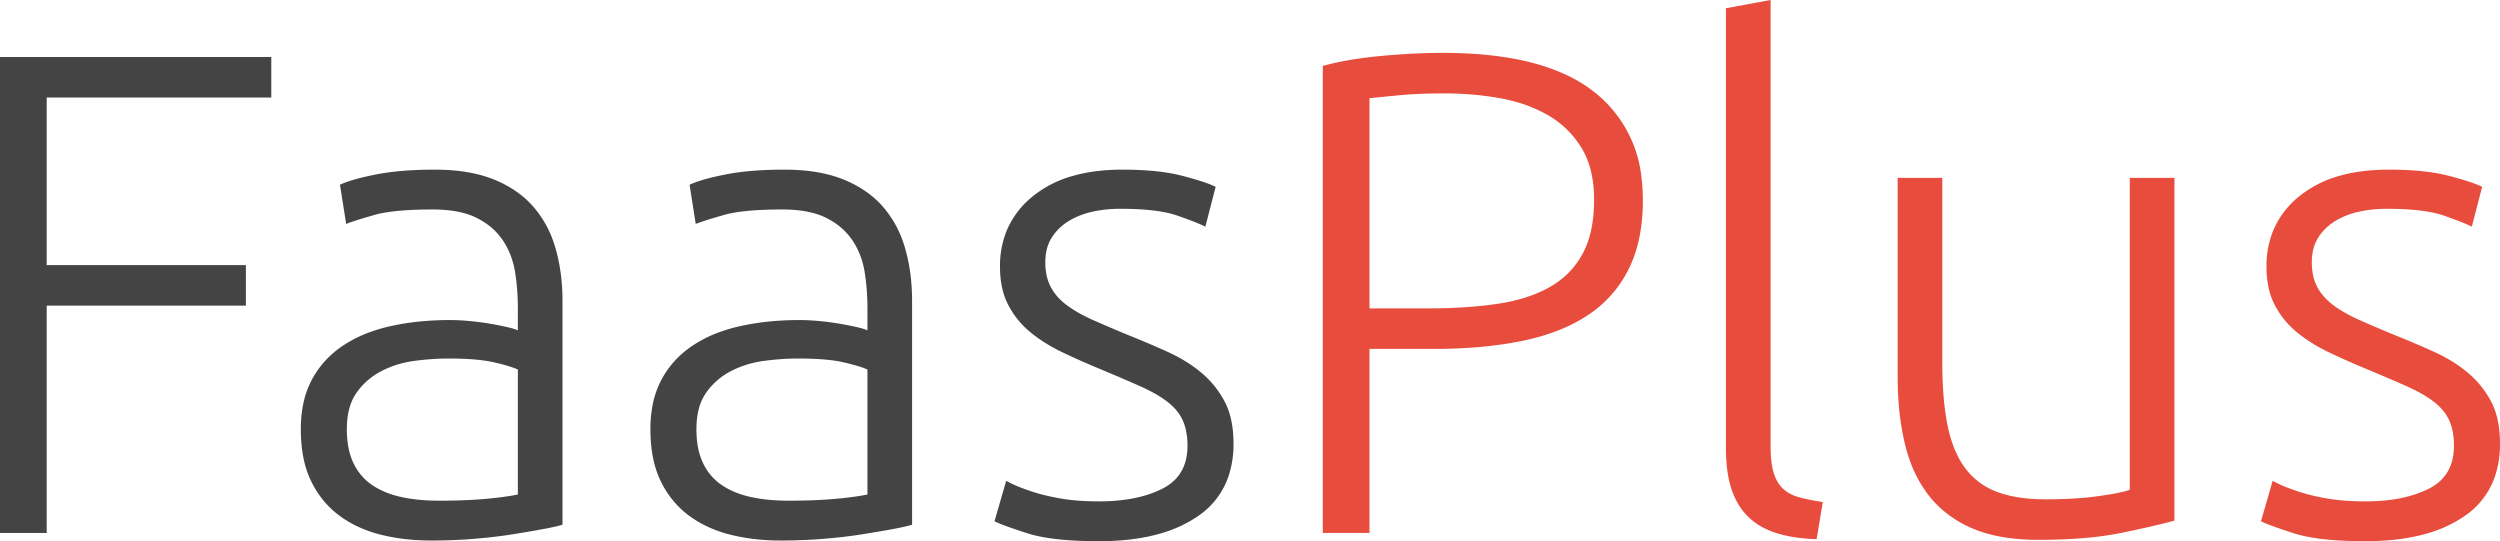
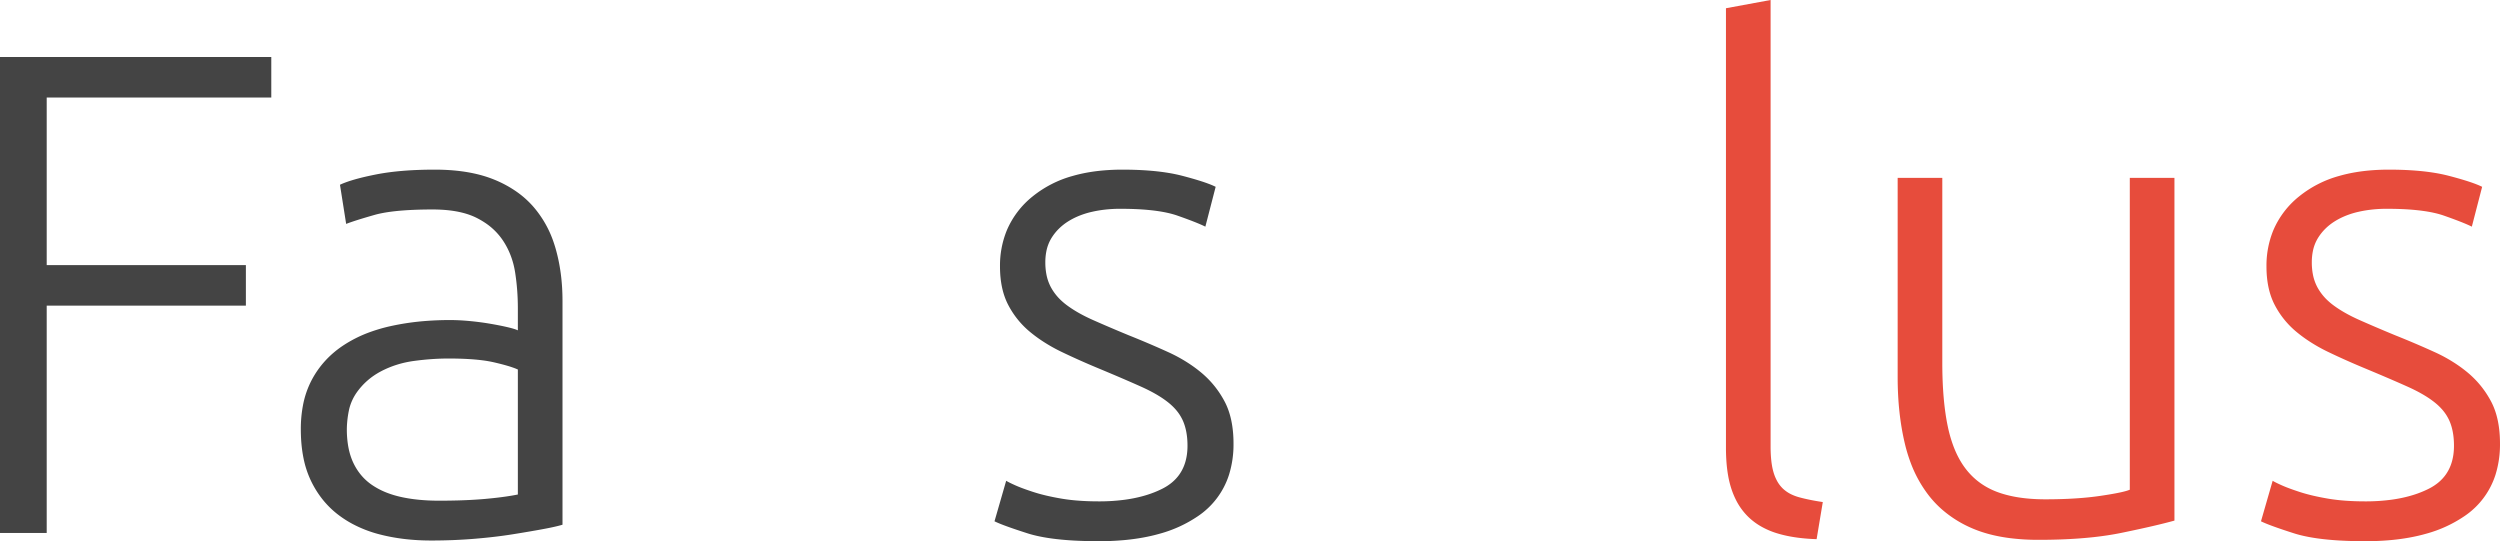
<svg xmlns="http://www.w3.org/2000/svg" width="364.001" height="78.8" viewBox="0 0 364.001 78.8">
  <g id="svgGroup" fill-rule="evenodd" font-size="9pt">
    <path fill="#444" d="M 6.8 77.6 L 0 77.6 L 0 8.3 L 39.5 8.3 L 39.5 14.2 L 6.8 14.2 L 6.8 38.6 L 35.8 38.6 L 35.8 44.5 L 6.8 44.5 L 6.8 77.6 Z" id="0" />
-     <path fill="#444" d="M 81.9 43.8 L 81.9 76.4 Q 81.134 76.63 79.841 76.889 A 55.415 55.415 0 0 1 79 77.05 A 152.561 152.561 0 0 1 77.223 77.366 Q 76.006 77.575 74.6 77.8 Q 72.1 78.2 69.05 78.45 Q 66 78.7 62.8 78.7 Q 58.7 78.7 55.25 77.8 A 17.779 17.779 0 0 1 51.312 76.277 A 15.305 15.305 0 0 1 49.25 74.95 Q 46.7 73 45.25 69.95 A 14.121 14.121 0 0 1 44.174 66.621 Q 43.87 65.088 43.813 63.326 A 25.56 25.56 0 0 1 43.8 62.5 A 18.438 18.438 0 0 1 44.101 59.083 A 13.174 13.174 0 0 1 45.4 55.3 Q 47 52.3 49.9 50.35 A 18.438 18.438 0 0 1 53.948 48.325 A 23.743 23.743 0 0 1 56.8 47.5 A 36.686 36.686 0 0 1 62.073 46.727 A 45.19 45.19 0 0 1 65.5 46.6 A 29.182 29.182 0 0 1 67.496 46.671 A 34.23 34.23 0 0 1 68.45 46.75 A 40.992 40.992 0 0 1 71.268 47.119 A 37.656 37.656 0 0 1 71.45 47.15 Q 72.56 47.341 73.436 47.533 A 28.466 28.466 0 0 1 73.95 47.65 Q 74.983 47.896 75.387 48.093 A 1.685 1.685 0 0 1 75.4 48.1 L 75.4 44.9 Q 75.4 42.2 75 39.65 Q 74.6 37.1 73.25 35.05 A 9.315 9.315 0 0 0 70.504 32.357 A 11.604 11.604 0 0 0 69.45 31.75 Q 67.568 30.79 64.772 30.567 A 22.347 22.347 0 0 0 63 30.5 A 64.966 64.966 0 0 0 60.023 30.563 Q 57.335 30.687 55.526 31.053 A 13.453 13.453 0 0 0 54.5 31.3 Q 51.751 32.085 50.448 32.582 A 15.434 15.434 0 0 0 50.4 32.6 L 49.5 26.9 Q 50.914 26.235 53.606 25.639 A 50.506 50.506 0 0 1 54.75 25.4 Q 58.3 24.7 63.3 24.7 Q 67.537 24.7 70.704 25.701 A 16.21 16.21 0 0 1 71.95 26.15 A 16.446 16.446 0 0 1 75.341 28.001 A 13.501 13.501 0 0 1 77.7 30.15 A 15.485 15.485 0 0 1 80.631 35.34 A 18.192 18.192 0 0 1 80.9 36.2 Q 81.9 39.7 81.9 43.8 Z M 75.4 72 L 75.4 53.8 A 8.792 8.792 0 0 0 74.678 53.515 Q 73.954 53.261 72.913 52.995 A 41.871 41.871 0 0 0 71.9 52.75 A 17.414 17.414 0 0 0 70.224 52.46 Q 68.188 52.2 65.3 52.2 Q 62.9 52.2 60.3 52.55 Q 57.7 52.9 55.5 54.05 Q 53.3 55.2 51.9 57.2 A 7.216 7.216 0 0 0 50.861 59.484 Q 50.602 60.447 50.529 61.584 A 14.302 14.302 0 0 0 50.5 62.5 A 14.733 14.733 0 0 0 50.651 64.668 Q 50.822 65.815 51.186 66.778 A 8.235 8.235 0 0 0 51.45 67.4 Q 52.4 69.4 54.15 70.6 A 10.867 10.867 0 0 0 56.543 71.821 A 14.172 14.172 0 0 0 58.35 72.35 Q 60.762 72.891 63.803 72.9 A 34.742 34.742 0 0 0 63.9 72.9 A 99.994 99.994 0 0 0 66.616 72.865 Q 68.769 72.806 70.55 72.65 A 61.802 61.802 0 0 0 72.568 72.441 Q 73.557 72.322 74.416 72.179 A 30.363 30.363 0 0 0 75.4 72 Z" id="1" />
-     <path fill="#444" d="M 132.8 43.8 L 132.8 76.4 Q 132.034 76.63 130.741 76.889 A 55.415 55.415 0 0 1 129.9 77.05 A 152.561 152.561 0 0 1 128.123 77.366 Q 126.906 77.575 125.5 77.8 Q 123 78.2 119.95 78.45 Q 116.9 78.7 113.7 78.7 Q 109.6 78.7 106.15 77.8 A 17.779 17.779 0 0 1 102.212 76.277 A 15.305 15.305 0 0 1 100.15 74.95 Q 97.6 73 96.15 69.95 A 14.121 14.121 0 0 1 95.074 66.621 Q 94.77 65.088 94.713 63.326 A 25.56 25.56 0 0 1 94.7 62.5 A 18.438 18.438 0 0 1 95.001 59.083 A 13.174 13.174 0 0 1 96.3 55.3 Q 97.9 52.3 100.8 50.35 A 18.438 18.438 0 0 1 104.848 48.325 A 23.743 23.743 0 0 1 107.7 47.5 A 36.686 36.686 0 0 1 112.973 46.727 A 45.19 45.19 0 0 1 116.4 46.6 A 29.182 29.182 0 0 1 118.396 46.671 A 34.23 34.23 0 0 1 119.35 46.75 A 40.992 40.992 0 0 1 122.168 47.119 A 37.656 37.656 0 0 1 122.35 47.15 Q 123.46 47.341 124.336 47.533 A 28.466 28.466 0 0 1 124.85 47.65 Q 125.883 47.896 126.287 48.093 A 1.685 1.685 0 0 1 126.3 48.1 L 126.3 44.9 Q 126.3 42.2 125.9 39.65 Q 125.5 37.1 124.15 35.05 A 9.315 9.315 0 0 0 121.404 32.357 A 11.604 11.604 0 0 0 120.35 31.75 Q 118.468 30.79 115.672 30.567 A 22.347 22.347 0 0 0 113.9 30.5 A 64.966 64.966 0 0 0 110.923 30.563 Q 108.235 30.687 106.426 31.053 A 13.453 13.453 0 0 0 105.4 31.3 Q 102.651 32.085 101.348 32.582 A 15.434 15.434 0 0 0 101.3 32.6 L 100.4 26.9 Q 101.814 26.235 104.506 25.639 A 50.506 50.506 0 0 1 105.65 25.4 Q 109.2 24.7 114.2 24.7 Q 118.437 24.7 121.604 25.701 A 16.21 16.21 0 0 1 122.85 26.15 A 16.446 16.446 0 0 1 126.241 28.001 A 13.501 13.501 0 0 1 128.6 30.15 A 15.485 15.485 0 0 1 131.531 35.34 A 18.192 18.192 0 0 1 131.8 36.2 Q 132.8 39.7 132.8 43.8 Z M 126.3 72 L 126.3 53.8 A 8.792 8.792 0 0 0 125.578 53.515 Q 124.854 53.261 123.813 52.995 A 41.871 41.871 0 0 0 122.8 52.75 A 17.414 17.414 0 0 0 121.124 52.46 Q 119.088 52.2 116.2 52.2 Q 113.8 52.2 111.2 52.55 Q 108.6 52.9 106.4 54.05 Q 104.2 55.2 102.8 57.2 A 7.216 7.216 0 0 0 101.761 59.484 Q 101.502 60.447 101.429 61.584 A 14.302 14.302 0 0 0 101.4 62.5 A 14.733 14.733 0 0 0 101.551 64.668 Q 101.722 65.815 102.086 66.778 A 8.235 8.235 0 0 0 102.35 67.4 Q 103.3 69.4 105.05 70.6 A 10.867 10.867 0 0 0 107.443 71.821 A 14.172 14.172 0 0 0 109.25 72.35 Q 111.662 72.891 114.703 72.9 A 34.742 34.742 0 0 0 114.8 72.9 A 99.994 99.994 0 0 0 117.516 72.865 Q 119.669 72.806 121.45 72.65 A 61.802 61.802 0 0 0 123.468 72.441 Q 124.457 72.322 125.316 72.179 A 30.363 30.363 0 0 0 126.3 72 Z" id="2" />
+     <path fill="#444" d="M 81.9 43.8 L 81.9 76.4 Q 81.134 76.63 79.841 76.889 A 55.415 55.415 0 0 1 79 77.05 A 152.561 152.561 0 0 1 77.223 77.366 Q 76.006 77.575 74.6 77.8 Q 72.1 78.2 69.05 78.45 Q 66 78.7 62.8 78.7 Q 58.7 78.7 55.25 77.8 A 17.779 17.779 0 0 1 51.312 76.277 A 15.305 15.305 0 0 1 49.25 74.95 Q 46.7 73 45.25 69.95 A 14.121 14.121 0 0 1 44.174 66.621 Q 43.87 65.088 43.813 63.326 A 25.56 25.56 0 0 1 43.8 62.5 A 18.438 18.438 0 0 1 44.101 59.083 A 13.174 13.174 0 0 1 45.4 55.3 Q 47 52.3 49.9 50.35 A 18.438 18.438 0 0 1 53.948 48.325 A 23.743 23.743 0 0 1 56.8 47.5 A 36.686 36.686 0 0 1 62.073 46.727 A 45.19 45.19 0 0 1 65.5 46.6 A 29.182 29.182 0 0 1 67.496 46.671 A 34.23 34.23 0 0 1 68.45 46.75 A 40.992 40.992 0 0 1 71.268 47.119 A 37.656 37.656 0 0 1 71.45 47.15 Q 72.56 47.341 73.436 47.533 A 28.466 28.466 0 0 1 73.95 47.65 Q 74.983 47.896 75.387 48.093 A 1.685 1.685 0 0 1 75.4 48.1 L 75.4 44.9 Q 75.4 42.2 75 39.65 Q 74.6 37.1 73.25 35.05 A 9.315 9.315 0 0 0 70.504 32.357 A 11.604 11.604 0 0 0 69.45 31.75 Q 67.568 30.79 64.772 30.567 A 22.347 22.347 0 0 0 63 30.5 A 64.966 64.966 0 0 0 60.023 30.563 Q 57.335 30.687 55.526 31.053 A 13.453 13.453 0 0 0 54.5 31.3 Q 51.751 32.085 50.448 32.582 A 15.434 15.434 0 0 0 50.4 32.6 L 49.5 26.9 Q 50.914 26.235 53.606 25.639 A 50.506 50.506 0 0 1 54.75 25.4 Q 58.3 24.7 63.3 24.7 Q 67.537 24.7 70.704 25.701 A 16.21 16.21 0 0 1 71.95 26.15 A 16.446 16.446 0 0 1 75.341 28.001 A 13.501 13.501 0 0 1 77.7 30.15 A 15.485 15.485 0 0 1 80.631 35.34 A 18.192 18.192 0 0 1 80.9 36.2 Q 81.9 39.7 81.9 43.8 Z M 75.4 72 L 75.4 53.8 A 8.792 8.792 0 0 0 74.678 53.515 Q 73.954 53.261 72.913 52.995 A 41.871 41.871 0 0 0 71.9 52.75 A 17.414 17.414 0 0 0 70.224 52.46 Q 68.188 52.2 65.3 52.2 Q 62.9 52.2 60.3 52.55 Q 57.7 52.9 55.5 54.05 Q 53.3 55.2 51.9 57.2 A 7.216 7.216 0 0 0 50.861 59.484 A 14.302 14.302 0 0 0 50.5 62.5 A 14.733 14.733 0 0 0 50.651 64.668 Q 50.822 65.815 51.186 66.778 A 8.235 8.235 0 0 0 51.45 67.4 Q 52.4 69.4 54.15 70.6 A 10.867 10.867 0 0 0 56.543 71.821 A 14.172 14.172 0 0 0 58.35 72.35 Q 60.762 72.891 63.803 72.9 A 34.742 34.742 0 0 0 63.9 72.9 A 99.994 99.994 0 0 0 66.616 72.865 Q 68.769 72.806 70.55 72.65 A 61.802 61.802 0 0 0 72.568 72.441 Q 73.557 72.322 74.416 72.179 A 30.363 30.363 0 0 0 75.4 72 Z" id="1" />
    <path fill="#444" d="M 177 27.2 L 175.5 33 Q 174.3 32.4 171.45 31.4 Q 168.877 30.497 164.144 30.409 A 56.35 56.35 0 0 0 163.1 30.4 A 19.173 19.173 0 0 0 160.067 30.632 A 16.717 16.717 0 0 0 158.95 30.85 A 11.902 11.902 0 0 0 156.793 31.561 A 9.975 9.975 0 0 0 155.5 32.25 Q 154 33.2 153.1 34.65 A 5.816 5.816 0 0 0 152.35 36.594 A 8.176 8.176 0 0 0 152.2 38.2 A 9.219 9.219 0 0 0 152.35 39.908 A 6.587 6.587 0 0 0 153 41.8 A 7.566 7.566 0 0 0 154.537 43.775 A 9.426 9.426 0 0 0 155.35 44.45 Q 156.784 45.514 158.818 46.45 A 28.025 28.025 0 0 0 159.15 46.6 A 179.793 179.793 0 0 0 161.402 47.581 Q 162.759 48.163 164.3 48.8 A 137.352 137.352 0 0 1 169.359 50.938 A 124.098 124.098 0 0 1 170.05 51.25 A 22.316 22.316 0 0 1 173.524 53.205 A 19.324 19.324 0 0 1 174.9 54.25 Q 177 56 178.3 58.45 Q 179.6 60.9 179.6 64.6 A 14.766 14.766 0 0 1 178.937 69.147 A 11.451 11.451 0 0 1 174.35 75.2 A 18.61 18.61 0 0 1 168.911 77.692 Q 166.496 78.385 163.619 78.644 A 40.308 40.308 0 0 1 160 78.8 A 64.71 64.71 0 0 1 156.245 78.699 Q 152.726 78.493 150.365 77.872 A 15.377 15.377 0 0 1 149.6 77.65 A 108.979 108.979 0 0 1 148.044 77.141 Q 145.719 76.359 144.8 75.9 L 146.5 70 A 2.598 2.598 0 0 0 146.665 70.099 Q 147.019 70.298 147.8 70.65 A 16.171 16.171 0 0 0 148.493 70.941 Q 149.331 71.272 150.5 71.65 Q 152.2 72.2 154.55 72.6 A 26.214 26.214 0 0 0 156.75 72.873 Q 158.256 73 160 73 A 27.931 27.931 0 0 0 163.888 72.745 Q 165.9 72.462 167.581 71.863 A 14.3 14.3 0 0 0 169.25 71.15 Q 172.353 69.577 172.818 66.161 A 9.352 9.352 0 0 0 172.9 64.9 Q 172.9 62.8 172.25 61.3 A 6.501 6.501 0 0 0 171.05 59.481 A 8.514 8.514 0 0 0 170.1 58.6 A 13.617 13.617 0 0 0 168.724 57.642 Q 168.025 57.211 167.194 56.795 A 27.064 27.064 0 0 0 166.15 56.3 A 173.214 173.214 0 0 0 164.151 55.419 Q 163.25 55.028 162.238 54.598 A 358.142 358.142 0 0 0 160.1 53.7 A 111.501 111.501 0 0 1 155.919 51.872 A 98.201 98.201 0 0 1 154.6 51.25 A 23.757 23.757 0 0 1 151.377 49.39 A 20.32 20.32 0 0 1 150 48.35 Q 148 46.7 146.8 44.4 Q 145.6 42.1 145.6 38.8 A 13.542 13.542 0 0 1 146.575 33.583 A 12.67 12.67 0 0 1 150.35 28.6 A 16.066 16.066 0 0 1 156.192 25.615 Q 158.533 24.943 161.323 24.765 A 32.541 32.541 0 0 1 163.4 24.7 Q 167.215 24.7 170.071 25.166 A 22.802 22.802 0 0 1 172.15 25.6 Q 174.751 26.279 176.187 26.843 A 10.128 10.128 0 0 1 177 27.2 Z" id="3" />
-     <path fill="#e74c3c" d="M 208.8 50.8 L 199.4 50.8 L 199.4 77.6 L 192.6 77.6 L 192.6 9.6 Q 196.2 8.6 201.05 8.15 A 107.589 107.589 0 0 1 206.58 7.774 A 86.074 86.074 0 0 1 210.1 7.7 Q 224.8 7.7 232 13.3 A 18.214 18.214 0 0 1 239.024 26.096 A 26.571 26.571 0 0 1 239.2 29.2 A 27.781 27.781 0 0 1 238.853 33.705 Q 238.347 36.786 237.1 39.25 Q 235 43.4 231.1 45.95 A 23.454 23.454 0 0 1 226.462 48.264 Q 224.198 49.111 221.55 49.65 Q 215.9 50.8 208.8 50.8 Z M 199.4 14.3 L 199.4 44.9 L 208 44.9 Q 213.5 44.9 217.95 44.25 Q 222.248 43.622 225.333 41.968 A 16.444 16.444 0 0 0 225.55 41.85 Q 228.7 40.1 230.4 37 A 12.784 12.784 0 0 0 231.617 33.735 Q 231.964 32.243 232.062 30.501 A 25.032 25.032 0 0 0 232.1 29.1 Q 232.1 24.5 230.25 21.5 Q 228.4 18.5 225.35 16.75 A 20.369 20.369 0 0 0 220.584 14.792 A 24.764 24.764 0 0 0 218.4 14.3 Q 214.5 13.6 210.4 13.6 A 96.892 96.892 0 0 0 207.712 13.635 Q 206.659 13.664 205.719 13.718 A 48.056 48.056 0 0 0 203.95 13.85 Q 202.128 14.022 200.661 14.17 A 302.984 302.984 0 0 0 199.4 14.3 Z" id="4" />
    <path fill="#e74c3c" d="M 265.4 73.1 L 264.5 78.5 A 27.326 27.326 0 0 1 261.775 78.288 Q 260.128 78.072 258.75 77.65 A 11.278 11.278 0 0 1 256.31 76.59 A 9.364 9.364 0 0 1 254.65 75.35 A 9.169 9.169 0 0 1 252.725 72.725 A 11.627 11.627 0 0 1 252.15 71.35 A 13.778 13.778 0 0 1 251.6 69.153 Q 251.412 68.055 251.342 66.786 A 28.737 28.737 0 0 1 251.3 65.2 L 251.3 1.2 L 257.8 0 L 257.8 65 A 21.152 21.152 0 0 0 257.844 66.407 Q 257.892 67.119 257.991 67.722 A 8.434 8.434 0 0 0 258.25 68.85 A 6.336 6.336 0 0 0 258.725 69.995 A 4.568 4.568 0 0 0 259.6 71.15 A 4.856 4.856 0 0 0 260.858 71.998 A 6.645 6.645 0 0 0 261.95 72.4 A 22.396 22.396 0 0 0 263.115 72.686 Q 263.762 72.828 264.493 72.954 A 41.279 41.279 0 0 0 265.4 73.1 Z" id="5" />
    <path fill="#e74c3c" d="M 316.6 25.9 L 316.6 75.8 Q 313.832 76.563 309.243 77.509 A 238.578 238.578 0 0 1 308.8 77.6 Q 305.06 78.363 300.039 78.544 A 90.141 90.141 0 0 1 296.8 78.6 A 32.891 32.891 0 0 1 292.717 78.361 Q 289.538 77.963 287.1 76.9 A 16.586 16.586 0 0 1 282.811 74.228 A 14.892 14.892 0 0 1 280.8 72.1 A 18.107 18.107 0 0 1 278.184 67.348 A 22.952 22.952 0 0 1 277.35 64.6 Q 276.3 60.2 276.3 54.9 L 276.3 25.9 L 282.8 25.9 L 282.8 52.8 Q 282.8 58.3 283.6 62.1 A 19.625 19.625 0 0 0 284.396 64.898 Q 285.117 66.836 286.2 68.25 Q 288 70.6 290.85 71.65 Q 293.249 72.534 296.534 72.674 A 29.776 29.776 0 0 0 297.8 72.7 A 72.83 72.83 0 0 0 301.081 72.63 Q 302.702 72.556 304.14 72.407 A 39.49 39.49 0 0 0 305.8 72.2 A 72.154 72.154 0 0 0 306.987 72.016 Q 309.369 71.625 310.1 71.3 L 310.1 25.9 L 316.6 25.9 Z" id="6" />
    <path fill="#e74c3c" d="M 361.4 27.2 L 359.9 33 Q 358.7 32.4 355.85 31.4 Q 353.277 30.497 348.544 30.409 A 56.35 56.35 0 0 0 347.5 30.4 A 19.173 19.173 0 0 0 344.467 30.632 A 16.717 16.717 0 0 0 343.35 30.85 A 11.902 11.902 0 0 0 341.193 31.561 A 9.975 9.975 0 0 0 339.9 32.25 Q 338.4 33.2 337.5 34.65 A 5.816 5.816 0 0 0 336.75 36.594 A 8.176 8.176 0 0 0 336.6 38.2 A 9.219 9.219 0 0 0 336.75 39.908 A 6.587 6.587 0 0 0 337.4 41.8 A 7.566 7.566 0 0 0 338.937 43.775 A 9.426 9.426 0 0 0 339.75 44.45 Q 341.184 45.514 343.218 46.45 A 28.025 28.025 0 0 0 343.55 46.6 A 179.793 179.793 0 0 0 345.802 47.581 Q 347.159 48.163 348.7 48.8 A 137.352 137.352 0 0 1 353.759 50.938 A 124.098 124.098 0 0 1 354.45 51.25 A 22.316 22.316 0 0 1 357.924 53.205 A 19.324 19.324 0 0 1 359.3 54.25 Q 361.4 56 362.7 58.45 Q 364 60.9 364 64.6 A 14.766 14.766 0 0 1 363.337 69.147 A 11.451 11.451 0 0 1 358.75 75.2 A 18.61 18.61 0 0 1 353.311 77.692 Q 350.896 78.385 348.019 78.644 A 40.308 40.308 0 0 1 344.4 78.8 A 64.71 64.71 0 0 1 340.645 78.699 Q 337.126 78.493 334.765 77.872 A 15.377 15.377 0 0 1 334 77.65 A 108.979 108.979 0 0 1 332.444 77.141 Q 330.119 76.359 329.2 75.9 L 330.9 70 A 2.598 2.598 0 0 0 331.065 70.099 Q 331.419 70.298 332.2 70.65 A 16.171 16.171 0 0 0 332.893 70.941 Q 333.731 71.272 334.9 71.65 Q 336.6 72.2 338.95 72.6 A 26.214 26.214 0 0 0 341.15 72.873 Q 342.656 73 344.4 73 A 27.931 27.931 0 0 0 348.288 72.745 Q 350.3 72.462 351.981 71.863 A 14.3 14.3 0 0 0 353.65 71.15 Q 356.753 69.577 357.218 66.161 A 9.352 9.352 0 0 0 357.3 64.9 Q 357.3 62.8 356.65 61.3 A 6.501 6.501 0 0 0 355.45 59.481 A 8.514 8.514 0 0 0 354.5 58.6 A 13.617 13.617 0 0 0 353.124 57.642 Q 352.425 57.211 351.594 56.795 A 27.064 27.064 0 0 0 350.55 56.3 A 173.214 173.214 0 0 0 348.551 55.419 Q 347.65 55.028 346.638 54.598 A 358.142 358.142 0 0 0 344.5 53.7 A 111.501 111.501 0 0 1 340.319 51.872 A 98.201 98.201 0 0 1 339 51.25 A 23.757 23.757 0 0 1 335.777 49.39 A 20.32 20.32 0 0 1 334.4 48.35 Q 332.4 46.7 331.2 44.4 Q 330 42.1 330 38.8 A 13.542 13.542 0 0 1 330.975 33.583 A 12.67 12.67 0 0 1 334.75 28.6 A 16.066 16.066 0 0 1 340.592 25.615 Q 342.933 24.943 345.723 24.765 A 32.541 32.541 0 0 1 347.8 24.7 Q 351.615 24.7 354.471 25.166 A 22.802 22.802 0 0 1 356.55 25.6 Q 359.151 26.279 360.587 26.843 A 10.128 10.128 0 0 1 361.4 27.2 Z" id="7" />
  </g>
</svg>